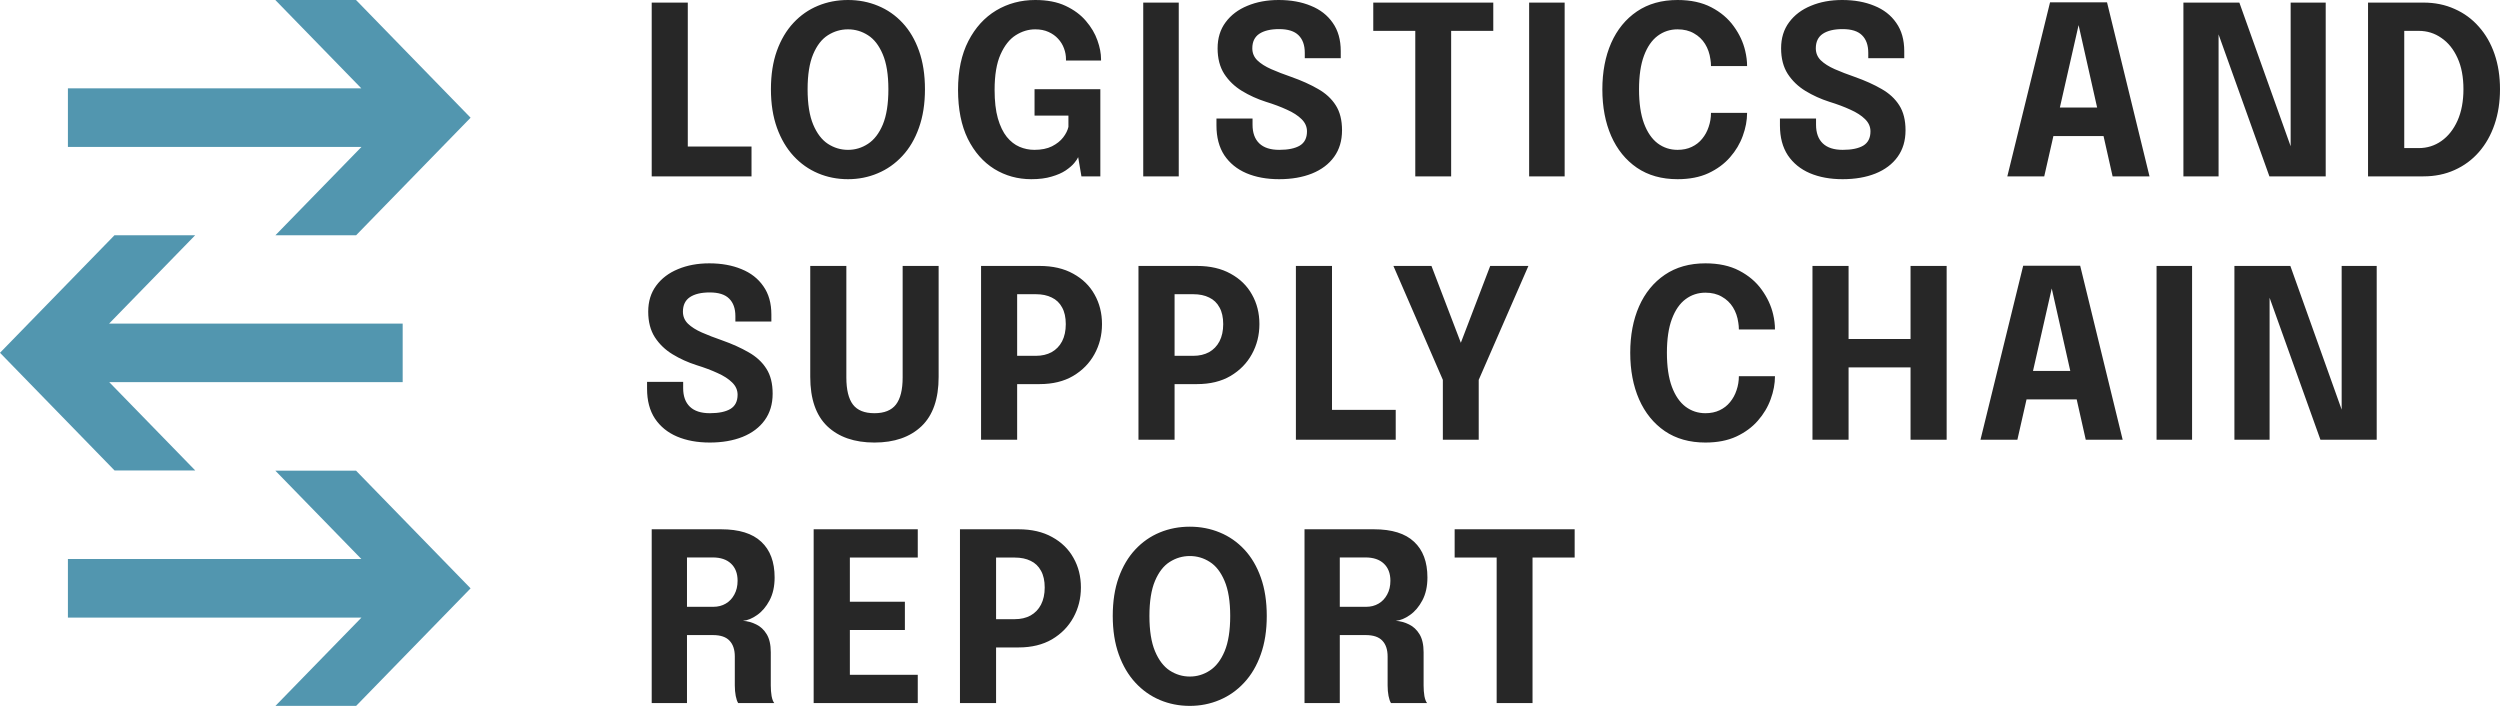
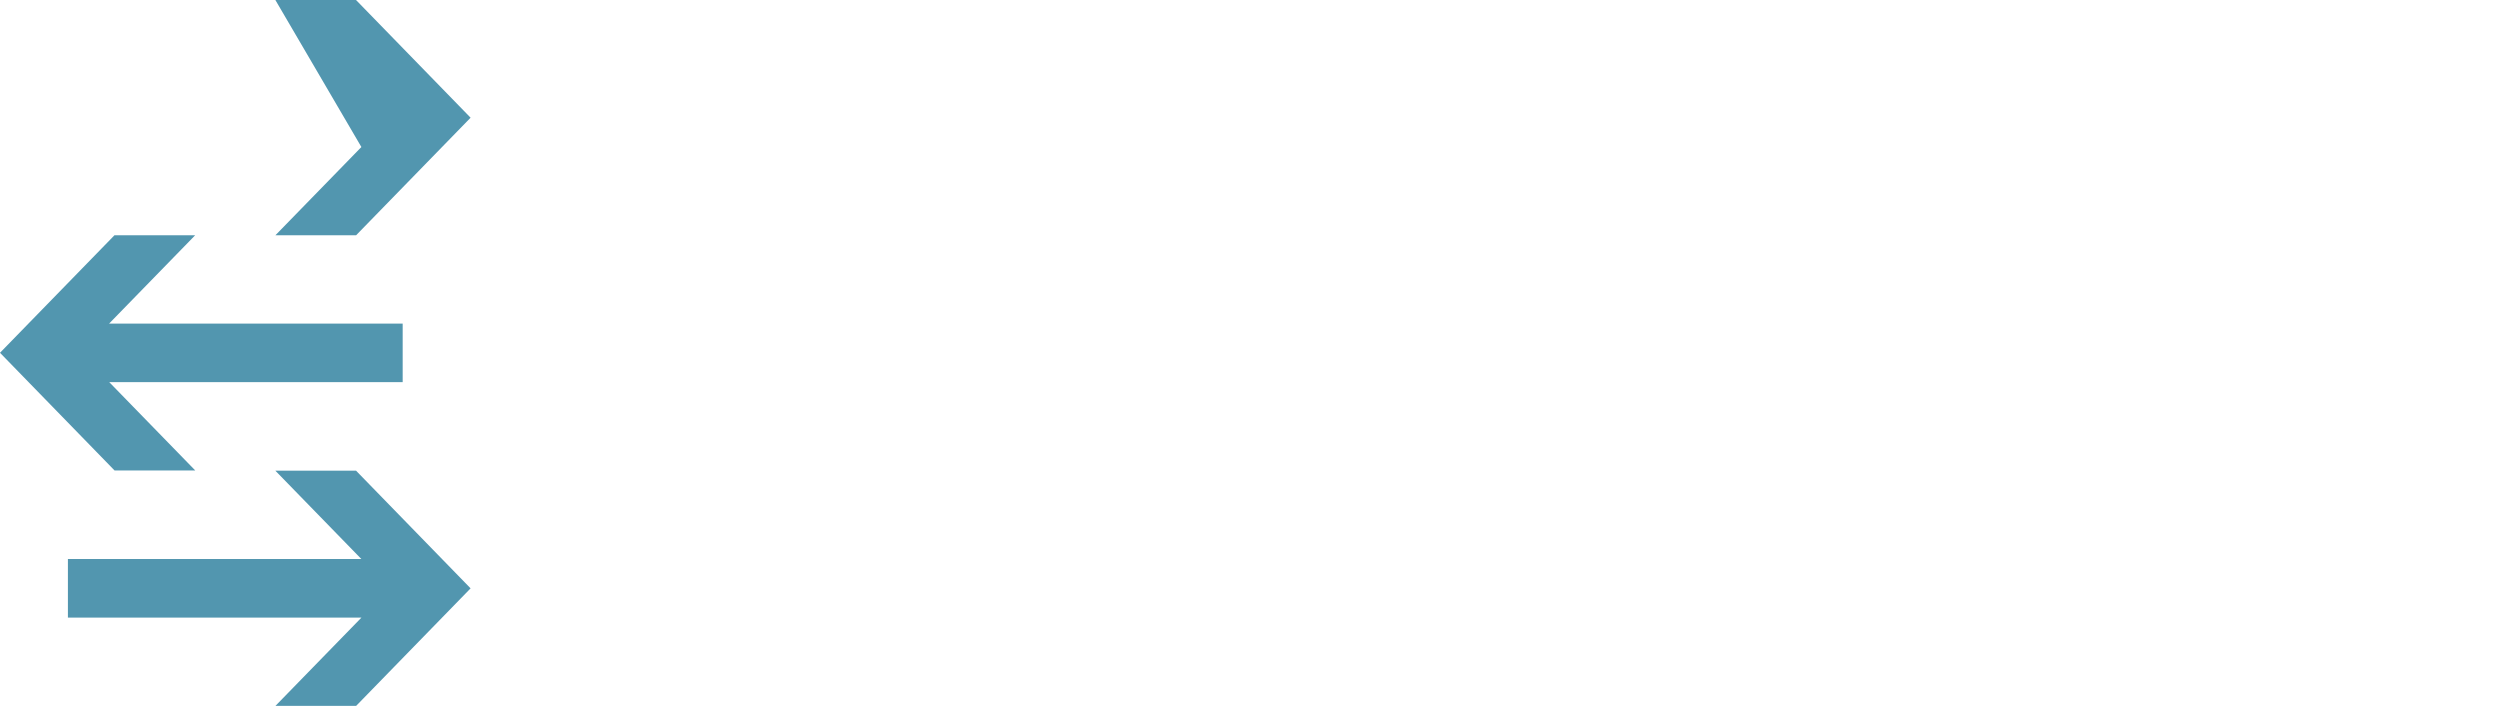
<svg xmlns="http://www.w3.org/2000/svg" width="170" height="48" viewBox="0 0 170 48" fill="none">
-   <path d="M32 8.004L24.217 15.996H18.73L24.58 9.991H4.618V6.007H24.57L18.73 0.009L18.736 0H24.209L32 8.004ZM24.209 32.004H18.736L18.73 32.013L24.57 38.011H4.618V41.995H24.58L18.73 48H24.217L32 40.008L24.209 32.004ZM7.791 31.993H13.264L13.271 31.985L7.43 25.987H27.382V22.003H7.42L13.271 15.998H7.783L0 23.989L7.791 31.993Z" fill="#5296AF" />
-   <path d="M44.316 11.993V0.176H46.77V11.248L45.665 9.966H51.103V11.993H44.316ZM57.664 12.185C56.938 12.185 56.259 12.052 55.628 11.784C54.996 11.518 54.441 11.125 53.962 10.607C53.484 10.089 53.107 9.451 52.834 8.692C52.56 7.928 52.423 7.055 52.423 6.073C52.423 5.084 52.557 4.214 52.826 3.461C53.099 2.702 53.476 2.067 53.955 1.554C54.433 1.041 54.988 0.654 55.62 0.393C56.251 0.131 56.933 4.71249e-08 57.664 4.71249e-08C58.39 4.71249e-08 59.069 0.131 59.7 0.393C60.337 0.654 60.895 1.041 61.373 1.554C61.852 2.067 62.226 2.702 62.494 3.461C62.762 4.214 62.897 5.084 62.897 6.073C62.897 7.055 62.76 7.928 62.486 8.692C62.218 9.451 61.842 10.089 61.358 10.607C60.879 11.125 60.321 11.518 59.684 11.784C59.053 12.052 58.38 12.185 57.664 12.185ZM57.664 10.19C58.153 10.19 58.606 10.054 59.021 9.782C59.442 9.509 59.779 9.071 60.032 8.468C60.284 7.859 60.41 7.061 60.41 6.073C60.41 5.079 60.282 4.283 60.024 3.685C59.771 3.087 59.437 2.657 59.021 2.395C58.606 2.128 58.153 1.995 57.664 1.995C57.175 1.995 56.719 2.128 56.298 2.395C55.883 2.657 55.549 3.087 55.296 3.685C55.044 4.283 54.917 5.079 54.917 6.073C54.917 7.066 55.044 7.864 55.296 8.468C55.549 9.071 55.883 9.509 56.298 9.782C56.719 10.054 57.175 10.19 57.664 10.19ZM70.127 12.185C69.207 12.185 68.368 11.953 67.61 11.488C66.857 11.018 66.258 10.335 65.81 9.437C65.368 8.535 65.147 7.426 65.147 6.113C65.147 4.804 65.382 3.696 65.85 2.788C66.318 1.88 66.947 1.188 67.736 0.713C68.531 0.238 69.417 0 70.396 0C71.212 0 71.901 0.134 72.464 0.401C73.032 0.668 73.492 1.009 73.845 1.426C74.203 1.843 74.463 2.283 74.626 2.748C74.789 3.207 74.871 3.632 74.871 4.022V4.118H72.487V4.022C72.487 3.776 72.443 3.533 72.353 3.293C72.264 3.047 72.13 2.828 71.951 2.636C71.777 2.443 71.559 2.289 71.296 2.171C71.038 2.054 70.738 1.995 70.396 1.995C69.933 1.995 69.491 2.128 69.07 2.395C68.649 2.662 68.304 3.098 68.036 3.701C67.768 4.299 67.633 5.103 67.633 6.113C67.633 6.882 67.707 7.528 67.855 8.051C68.007 8.575 68.21 8.994 68.462 9.309C68.715 9.619 69.002 9.843 69.323 9.982C69.649 10.121 69.986 10.19 70.333 10.19C70.811 10.19 71.212 10.11 71.532 9.95C71.859 9.784 72.114 9.581 72.298 9.341C72.482 9.101 72.6 8.863 72.653 8.628V7.859H70.349V6.064H74.823V11.993H73.537L73.316 10.687C73.274 10.788 73.185 10.922 73.048 11.088C72.911 11.253 72.716 11.421 72.464 11.592C72.216 11.758 71.898 11.897 71.509 12.009C71.125 12.126 70.664 12.185 70.127 12.185ZM77.74 11.993V0.176H80.155V11.993H77.74ZM86.981 12.185C86.139 12.185 85.397 12.049 84.755 11.777C84.118 11.504 83.618 11.098 83.255 10.559C82.897 10.014 82.719 9.338 82.719 8.532V8.059H85.173V8.484C85.173 9.034 85.326 9.456 85.631 9.75C85.936 10.043 86.389 10.19 86.988 10.19C87.594 10.19 88.059 10.094 88.385 9.902C88.712 9.704 88.875 9.381 88.875 8.933C88.875 8.617 88.751 8.34 88.504 8.099C88.262 7.859 87.93 7.645 87.509 7.458C87.094 7.266 86.618 7.087 86.081 6.922C85.497 6.735 84.955 6.489 84.455 6.185C83.955 5.88 83.552 5.493 83.247 5.023C82.948 4.553 82.797 3.974 82.797 3.285C82.797 2.59 82.979 2 83.342 1.514C83.705 1.023 84.2 0.649 84.826 0.393C85.452 0.131 86.16 4.71249e-08 86.949 4.71249e-08C87.775 4.71249e-08 88.504 0.131 89.135 0.393C89.772 0.649 90.269 1.036 90.627 1.554C90.99 2.067 91.171 2.708 91.171 3.477V3.958H88.725V3.589C88.725 3.071 88.583 2.673 88.299 2.395C88.02 2.118 87.58 1.979 86.981 1.979C86.402 1.979 85.952 2.086 85.631 2.299C85.315 2.513 85.157 2.841 85.157 3.285C85.157 3.605 85.27 3.877 85.497 4.102C85.728 4.326 86.044 4.526 86.444 4.703C86.844 4.879 87.299 5.055 87.809 5.231C88.504 5.477 89.109 5.749 89.624 6.048C90.145 6.342 90.548 6.713 90.832 7.162C91.116 7.605 91.258 8.171 91.258 8.86C91.258 9.565 91.079 10.166 90.721 10.663C90.364 11.16 89.861 11.539 89.214 11.8C88.572 12.057 87.828 12.185 86.981 12.185ZM101.543 2.099H97.699L98.678 0.913V11.993H96.239V0.913L97.249 2.099H93.382V0.176H101.543V2.099ZM103.981 11.993V0.176H106.396V11.993H103.981ZM118.802 7.675C118.802 8.187 118.704 8.708 118.51 9.237C118.32 9.766 118.031 10.252 117.642 10.695C117.257 11.138 116.768 11.499 116.174 11.777C115.584 12.049 114.884 12.185 114.074 12.185C112.995 12.185 112.075 11.926 111.312 11.408C110.549 10.885 109.965 10.164 109.56 9.245C109.16 8.326 108.96 7.272 108.96 6.081C108.96 4.89 109.16 3.837 109.56 2.924C109.965 2.011 110.549 1.295 111.312 0.777C112.075 0.259 112.995 0 114.074 0C114.974 0 115.739 0.166 116.371 0.497C117.007 0.828 117.515 1.258 117.894 1.787C118.278 2.315 118.539 2.873 118.675 3.461C118.76 3.819 118.802 4.163 118.802 4.494H116.347C116.347 4.334 116.334 4.179 116.308 4.03C116.255 3.64 116.134 3.293 115.945 2.988C115.755 2.684 115.503 2.443 115.187 2.267C114.876 2.086 114.505 1.995 114.074 1.995C113.569 1.995 113.119 2.142 112.725 2.435C112.33 2.729 112.019 3.178 111.793 3.781C111.567 4.385 111.454 5.151 111.454 6.081C111.454 7.015 111.567 7.787 111.793 8.396C112.019 8.999 112.33 9.451 112.725 9.75C113.119 10.043 113.569 10.19 114.074 10.19C114.437 10.19 114.758 10.123 115.037 9.99C115.321 9.857 115.558 9.672 115.747 9.437C115.942 9.202 116.089 8.933 116.189 8.628C116.294 8.324 116.347 8.006 116.347 7.675H118.802ZM125.298 12.185C124.456 12.185 123.715 12.049 123.072 11.777C122.436 11.504 121.936 11.098 121.573 10.559C121.215 10.014 121.036 9.338 121.036 8.532V8.059H123.491V8.484C123.491 9.034 123.644 9.456 123.949 9.75C124.254 10.043 124.706 10.19 125.306 10.19C125.911 10.19 126.377 10.094 126.703 9.902C127.029 9.704 127.192 9.381 127.192 8.933C127.192 8.617 127.069 8.34 126.821 8.099C126.58 7.859 126.248 7.645 125.827 7.458C125.411 7.266 124.935 7.087 124.398 6.922C123.814 6.735 123.273 6.489 122.773 6.185C122.273 5.88 121.871 5.493 121.565 5.023C121.265 4.553 121.115 3.974 121.115 3.285C121.115 2.59 121.297 2 121.66 1.514C122.023 1.023 122.518 0.649 123.144 0.393C123.77 0.131 124.477 9.42498e-08 125.267 9.42498e-08C126.093 9.42498e-08 126.821 0.131 127.453 0.393C128.09 0.649 128.587 1.036 128.944 1.554C129.308 2.067 129.489 2.708 129.489 3.477V3.958H127.042V3.589C127.042 3.071 126.9 2.673 126.616 2.395C126.338 2.118 125.898 1.979 125.298 1.979C124.72 1.979 124.27 2.086 123.949 2.299C123.633 2.513 123.475 2.841 123.475 3.285C123.475 3.605 123.588 3.877 123.814 4.102C124.046 4.326 124.362 4.526 124.761 4.703C125.162 4.879 125.617 5.055 126.127 5.231C126.821 5.477 127.427 5.749 127.942 6.048C128.463 6.342 128.866 6.713 129.15 7.162C129.434 7.605 129.576 8.171 129.576 8.86C129.576 9.565 129.397 10.166 129.039 10.663C128.682 11.16 128.179 11.539 127.532 11.8C126.89 12.057 126.145 12.185 125.298 12.185ZM136.498 11.993L139.403 0.16H143.278L146.167 11.993H143.657L141.337 1.674H141.352L139.008 11.993H136.498ZM138.582 9.253V7.314H144.107V9.253H138.582ZM150.863 11.993H148.472V0.176H152.276L156.175 11.096L155.764 11.2V0.176H158.148V11.993H154.32L150.421 1.106L150.863 1.001V11.993ZM161.026 11.993V0.176H164.791C165.57 0.176 166.278 0.32 166.914 0.609C167.556 0.892 168.106 1.295 168.564 1.819C169.026 2.337 169.382 2.956 169.629 3.677C169.877 4.398 170 5.194 170 6.064C170 6.935 169.877 7.734 169.629 8.46C169.382 9.186 169.026 9.814 168.564 10.342C168.106 10.866 167.556 11.272 166.914 11.56C166.278 11.849 165.57 11.993 164.791 11.993H161.026ZM163.489 11.256L162.384 10.07H164.475C165.044 10.07 165.557 9.91 166.014 9.589C166.477 9.264 166.843 8.802 167.111 8.204C167.38 7.6 167.514 6.887 167.514 6.064C167.514 5.237 167.38 4.529 167.111 3.942C166.843 3.349 166.477 2.895 166.014 2.58C165.557 2.259 165.044 2.099 164.475 2.099H162.384L163.489 0.913V11.256ZM48.262 30.093C47.42 30.093 46.678 29.956 46.036 29.684C45.4 29.412 44.9 29.006 44.537 28.466C44.179 27.922 44 27.246 44 26.439V25.967H46.455V26.391C46.455 26.941 46.607 27.363 46.912 27.657C47.218 27.951 47.67 28.098 48.27 28.098C48.875 28.098 49.34 28.002 49.667 27.809C49.993 27.612 50.156 27.289 50.156 26.84C50.156 26.525 50.032 26.247 49.785 26.007C49.543 25.767 49.212 25.553 48.791 25.366C48.375 25.174 47.899 24.995 47.362 24.829C46.778 24.642 46.236 24.397 45.736 24.092C45.236 23.788 44.834 23.401 44.529 22.93C44.229 22.46 44.079 21.881 44.079 21.192C44.079 20.498 44.261 19.908 44.623 19.422C44.987 18.93 45.481 18.556 46.107 18.3C46.733 18.038 47.441 17.907 48.23 17.907C49.056 17.907 49.785 18.038 50.417 18.3C51.053 18.556 51.55 18.944 51.908 19.462C52.271 19.974 52.453 20.615 52.453 21.384V21.865H50.006V21.497C50.006 20.978 49.864 20.581 49.58 20.303C49.301 20.025 48.862 19.886 48.262 19.886C47.683 19.886 47.233 19.993 46.912 20.207C46.597 20.42 46.439 20.749 46.439 21.192C46.439 21.512 46.552 21.785 46.778 22.009C47.01 22.233 47.325 22.434 47.725 22.61C48.125 22.786 48.58 22.962 49.091 23.139C49.785 23.384 50.39 23.657 50.906 23.956C51.427 24.25 51.829 24.621 52.113 25.07C52.398 25.513 52.54 26.079 52.54 26.768C52.54 27.473 52.361 28.074 52.003 28.57C51.645 29.067 51.143 29.446 50.495 29.708C49.853 29.964 49.109 30.093 48.262 30.093ZM63.827 25.63C63.827 27.126 63.437 28.245 62.658 28.987C61.88 29.724 60.814 30.093 59.462 30.093C58.105 30.093 57.036 29.724 56.258 28.987C55.484 28.245 55.097 27.126 55.097 25.63V18.084H57.552V25.67C57.552 26.503 57.702 27.118 58.002 27.513C58.302 27.903 58.788 28.098 59.462 28.098C60.13 28.098 60.617 27.903 60.922 27.513C61.227 27.118 61.38 26.503 61.38 25.67V18.084H63.827V25.63ZM69.166 29.9H66.712V18.084H70.697C71.587 18.084 72.347 18.26 72.978 18.612C73.615 18.96 74.099 19.432 74.431 20.03C74.767 20.623 74.936 21.294 74.936 22.041C74.936 22.784 74.765 23.465 74.423 24.084C74.086 24.698 73.602 25.192 72.97 25.566C72.339 25.935 71.581 26.119 70.697 26.119H69.166V29.9ZM69.166 25.35L68.061 24.196H70.437C70.847 24.196 71.205 24.113 71.51 23.948C71.816 23.777 72.052 23.531 72.221 23.211C72.389 22.885 72.473 22.495 72.473 22.041C72.473 21.582 72.389 21.203 72.221 20.904C72.058 20.599 71.823 20.375 71.518 20.231C71.218 20.081 70.858 20.006 70.437 20.006H68.061L69.166 18.821V25.35ZM79.871 29.9H77.416V18.084H81.402C82.291 18.084 83.052 18.26 83.683 18.612C84.32 18.96 84.804 19.432 85.135 20.03C85.472 20.623 85.64 21.294 85.64 22.041C85.64 22.784 85.469 23.465 85.127 24.084C84.791 24.698 84.306 25.192 83.675 25.566C83.044 25.935 82.286 26.119 81.402 26.119H79.871V29.9ZM79.871 25.35L78.766 24.196H81.142C81.552 24.196 81.91 24.113 82.215 23.948C82.52 23.777 82.757 23.531 82.925 23.211C83.094 22.885 83.178 22.495 83.178 22.041C83.178 21.582 83.094 21.203 82.925 20.904C82.762 20.599 82.528 20.375 82.223 20.231C81.923 20.081 81.563 20.006 81.142 20.006H78.766L79.871 18.821V25.35ZM88.121 29.9V18.084H90.576V29.155L89.471 27.873H94.909V29.9H88.121ZM103.931 18.084L100.553 25.831V29.9H98.114V25.831L94.752 18.084H97.34L99.826 24.589H98.848L101.334 18.084H103.931ZM120.698 25.582C120.698 26.095 120.6 26.616 120.406 27.144C120.216 27.673 119.927 28.159 119.538 28.602C119.153 29.046 118.664 29.406 118.07 29.684C117.48 29.956 116.78 30.093 115.97 30.093C114.891 30.093 113.971 29.834 113.208 29.316C112.445 28.792 111.861 28.071 111.456 27.152C111.056 26.234 110.856 25.179 110.856 23.988C110.856 22.797 111.056 21.745 111.456 20.832C111.861 19.918 112.445 19.203 113.208 18.684C113.971 18.166 114.891 17.907 115.97 17.907C116.87 17.907 117.636 18.073 118.267 18.404C118.903 18.735 119.411 19.165 119.79 19.694C120.174 20.223 120.435 20.781 120.572 21.368C120.656 21.726 120.698 22.071 120.698 22.402H118.243C118.243 22.241 118.23 22.087 118.204 21.937C118.151 21.547 118.03 21.2 117.841 20.896C117.651 20.591 117.399 20.351 117.083 20.175C116.772 19.993 116.402 19.902 115.97 19.902C115.465 19.902 115.015 20.049 114.621 20.343C114.226 20.637 113.915 21.085 113.689 21.689C113.463 22.292 113.35 23.059 113.35 23.988C113.35 24.923 113.463 25.694 113.689 26.303C113.915 26.907 114.226 27.358 114.621 27.657C115.015 27.951 115.465 28.098 115.97 28.098C116.333 28.098 116.654 28.031 116.933 27.898C117.217 27.764 117.454 27.58 117.643 27.345C117.838 27.11 117.985 26.84 118.085 26.536C118.19 26.231 118.243 25.913 118.243 25.582H120.698ZM132.372 18.084V29.9H129.917V24.228L131.022 24.981H124.598L125.703 24.26V29.9H123.248V18.084H125.703V23.796L124.598 23.051H131.022L129.917 23.796V18.084H132.372ZM134.673 29.9L137.577 18.068H141.452L144.341 29.9H141.831L139.511 19.582H139.526L137.182 29.9H134.673ZM136.756 27.16V25.222H142.281V27.16H136.756ZM146.646 29.9V18.084H149.061V29.9H146.646ZM154.332 29.9H151.94V18.084H155.744L159.643 29.003L159.233 29.107V18.084H161.616V29.9H157.789L153.89 19.013L154.332 18.909V29.9ZM44.316 47.808V35.991H49.035C50.256 35.991 51.166 36.274 51.766 36.84C52.371 37.401 52.674 38.21 52.674 39.268C52.674 39.877 52.558 40.397 52.327 40.83C52.1 41.257 51.819 41.588 51.482 41.823C51.151 42.058 50.83 42.189 50.519 42.216C50.84 42.237 51.143 42.32 51.427 42.464C51.716 42.603 51.953 42.825 52.137 43.129C52.321 43.434 52.413 43.842 52.413 44.355V46.606C52.413 46.868 52.432 47.111 52.469 47.335C52.511 47.554 52.571 47.712 52.65 47.808H50.196C50.127 47.701 50.072 47.541 50.03 47.327C49.988 47.108 49.967 46.868 49.967 46.606V44.643C49.967 44.179 49.848 43.821 49.611 43.57C49.375 43.313 48.996 43.185 48.475 43.185H46.06L46.715 42.392V47.808H44.316ZM46.715 42.168L46.06 41.263H48.507C48.822 41.263 49.104 41.191 49.351 41.046C49.598 40.902 49.793 40.696 49.935 40.429C50.082 40.162 50.156 39.85 50.156 39.492C50.156 38.99 50.006 38.6 49.706 38.322C49.412 38.045 48.996 37.906 48.459 37.906H46.005L46.715 37.097V42.168ZM56.686 37.914L57.791 36.728V41.623L57.239 40.918H61.532V42.841H57.239L57.791 42.136V47.071L56.686 45.885H62.408V47.808H55.329V35.991H62.408V37.914H56.686ZM67.733 47.808H65.278V35.991H69.264C70.153 35.991 70.913 36.167 71.545 36.52C72.181 36.867 72.665 37.34 72.997 37.938C73.334 38.531 73.502 39.201 73.502 39.949C73.502 40.691 73.331 41.372 72.989 41.992C72.652 42.606 72.168 43.1 71.537 43.474C70.906 43.842 70.148 44.026 69.264 44.026H67.733V47.808ZM67.733 43.257L66.628 42.104H69.003C69.414 42.104 69.772 42.021 70.077 41.855C70.382 41.684 70.619 41.439 70.787 41.118C70.955 40.793 71.04 40.403 71.04 39.949C71.04 39.489 70.955 39.11 70.787 38.811C70.624 38.507 70.39 38.282 70.085 38.138C69.785 37.989 69.424 37.914 69.003 37.914H66.628L67.733 36.728V43.257ZM80.908 48C80.182 48 79.503 47.867 78.871 47.599C78.24 47.332 77.685 46.94 77.206 46.422C76.727 45.904 76.351 45.266 76.078 44.507C75.804 43.743 75.667 42.87 75.667 41.887C75.667 40.899 75.801 40.029 76.07 39.276C76.343 38.517 76.719 37.882 77.198 37.369C77.677 36.856 78.232 36.469 78.864 36.208C79.495 35.946 80.176 35.815 80.908 35.815C81.634 35.815 82.313 35.946 82.944 36.208C83.581 36.469 84.138 36.856 84.617 37.369C85.096 37.882 85.47 38.517 85.738 39.276C86.006 40.029 86.14 40.899 86.14 41.887C86.14 42.87 86.004 43.743 85.73 44.507C85.462 45.266 85.085 45.904 84.601 46.422C84.123 46.94 83.565 47.332 82.928 47.599C82.297 47.867 81.623 48 80.908 48ZM80.908 46.005C81.397 46.005 81.85 45.869 82.265 45.597C82.686 45.324 83.023 44.886 83.275 44.283C83.528 43.674 83.654 42.876 83.654 41.887C83.654 40.894 83.525 40.098 83.268 39.5C83.015 38.902 82.681 38.472 82.265 38.21C81.85 37.943 81.397 37.81 80.908 37.81C80.418 37.81 79.963 37.943 79.542 38.21C79.127 38.472 78.793 38.902 78.54 39.5C78.287 40.098 78.161 40.894 78.161 41.887C78.161 42.881 78.287 43.679 78.54 44.283C78.793 44.886 79.127 45.324 79.542 45.597C79.963 45.869 80.418 46.005 80.908 46.005ZM88.707 47.808V35.991H93.427C94.647 35.991 95.558 36.274 96.157 36.84C96.762 37.401 97.065 38.21 97.065 39.268C97.065 39.877 96.949 40.397 96.718 40.83C96.492 41.257 96.21 41.588 95.873 41.823C95.542 42.058 95.221 42.189 94.91 42.216C95.231 42.237 95.534 42.32 95.818 42.464C96.107 42.603 96.344 42.825 96.528 43.129C96.713 43.434 96.805 43.842 96.805 44.355V46.606C96.805 46.868 96.823 47.111 96.86 47.335C96.902 47.554 96.962 47.712 97.041 47.808H94.587C94.519 47.701 94.463 47.541 94.421 47.327C94.379 47.108 94.358 46.868 94.358 46.606V44.643C94.358 44.179 94.24 43.821 94.003 43.57C93.766 43.313 93.387 43.185 92.866 43.185H90.451L91.106 42.392V47.808H88.707ZM91.106 42.168L90.451 41.263H92.898C93.213 41.263 93.495 41.191 93.742 41.046C93.99 40.902 94.184 40.696 94.326 40.429C94.474 40.162 94.547 39.85 94.547 39.492C94.547 38.99 94.397 38.6 94.097 38.322C93.803 38.045 93.387 37.906 92.85 37.906H90.396L91.106 37.097V42.168ZM107.077 37.914H103.233L104.212 36.728V47.808H101.773V36.728L102.783 37.914H98.916V35.991H107.077V37.914Z" fill="#272727" />
+   <path d="M32 8.004L24.217 15.996H18.73L24.58 9.991H4.618H24.57L18.73 0.009L18.736 0H24.209L32 8.004ZM24.209 32.004H18.736L18.73 32.013L24.57 38.011H4.618V41.995H24.58L18.73 48H24.217L32 40.008L24.209 32.004ZM7.791 31.993H13.264L13.271 31.985L7.43 25.987H27.382V22.003H7.42L13.271 15.998H7.783L0 23.989L7.791 31.993Z" fill="#5296AF" />
</svg>